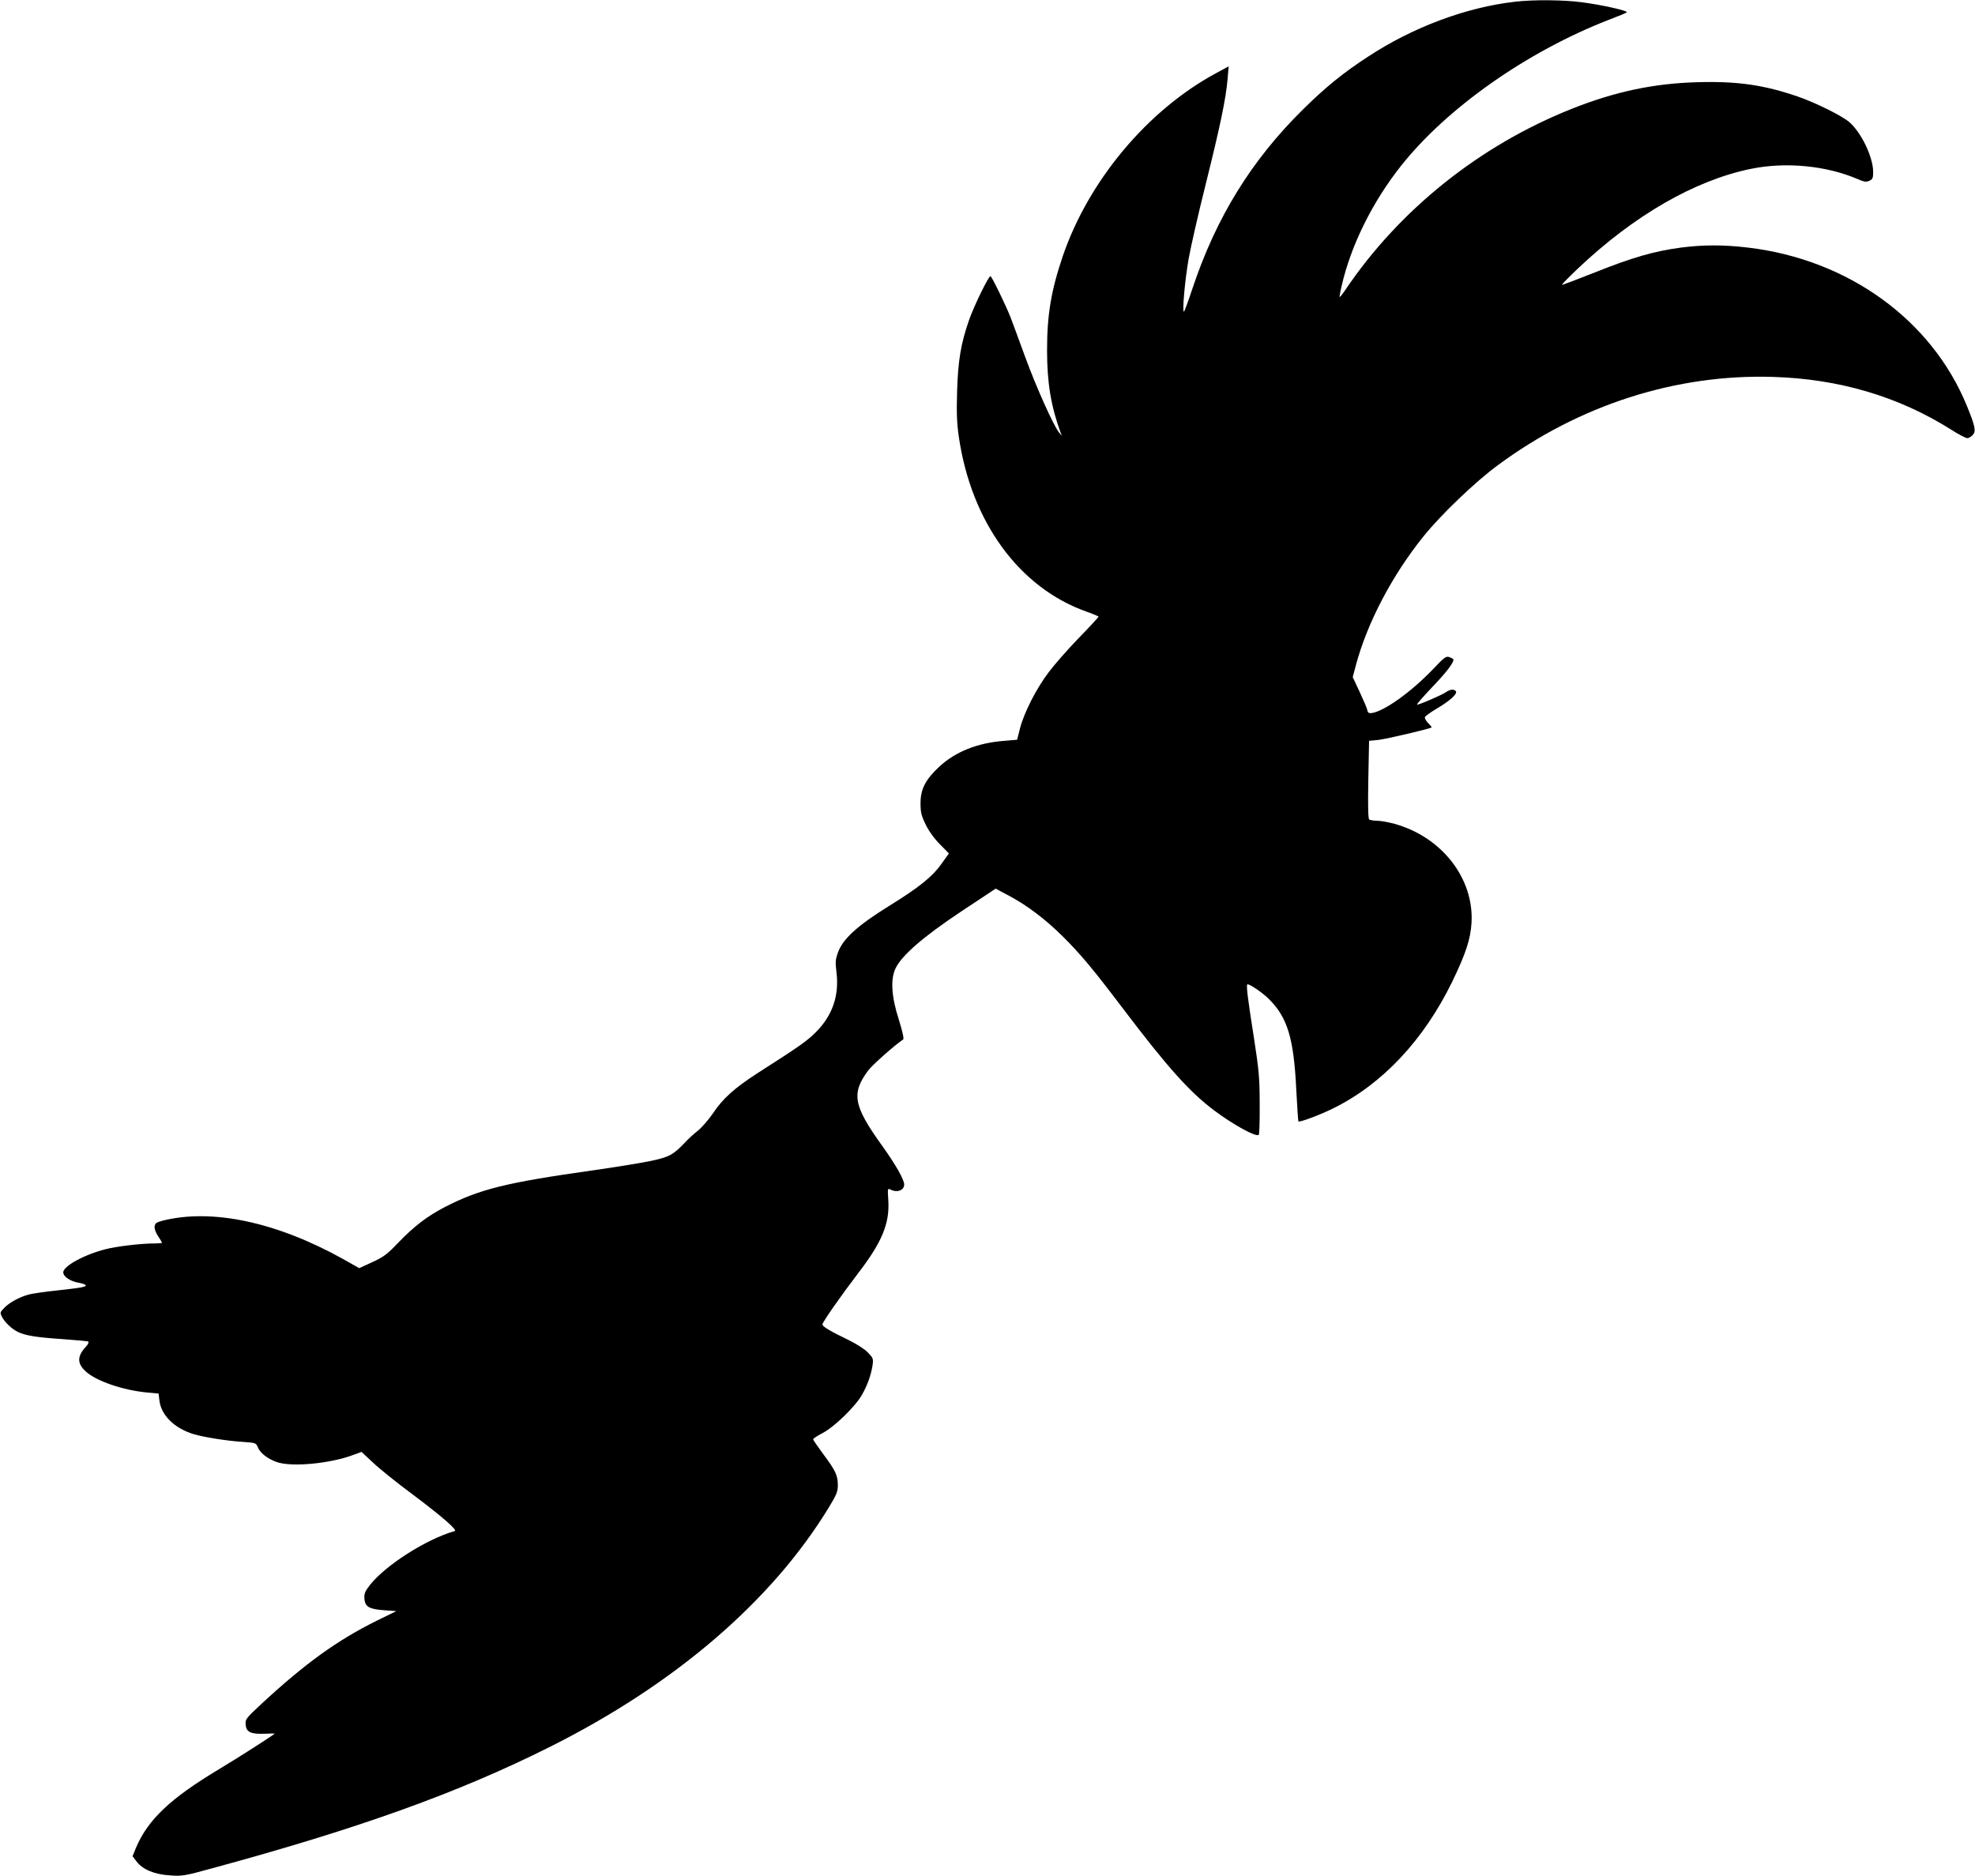
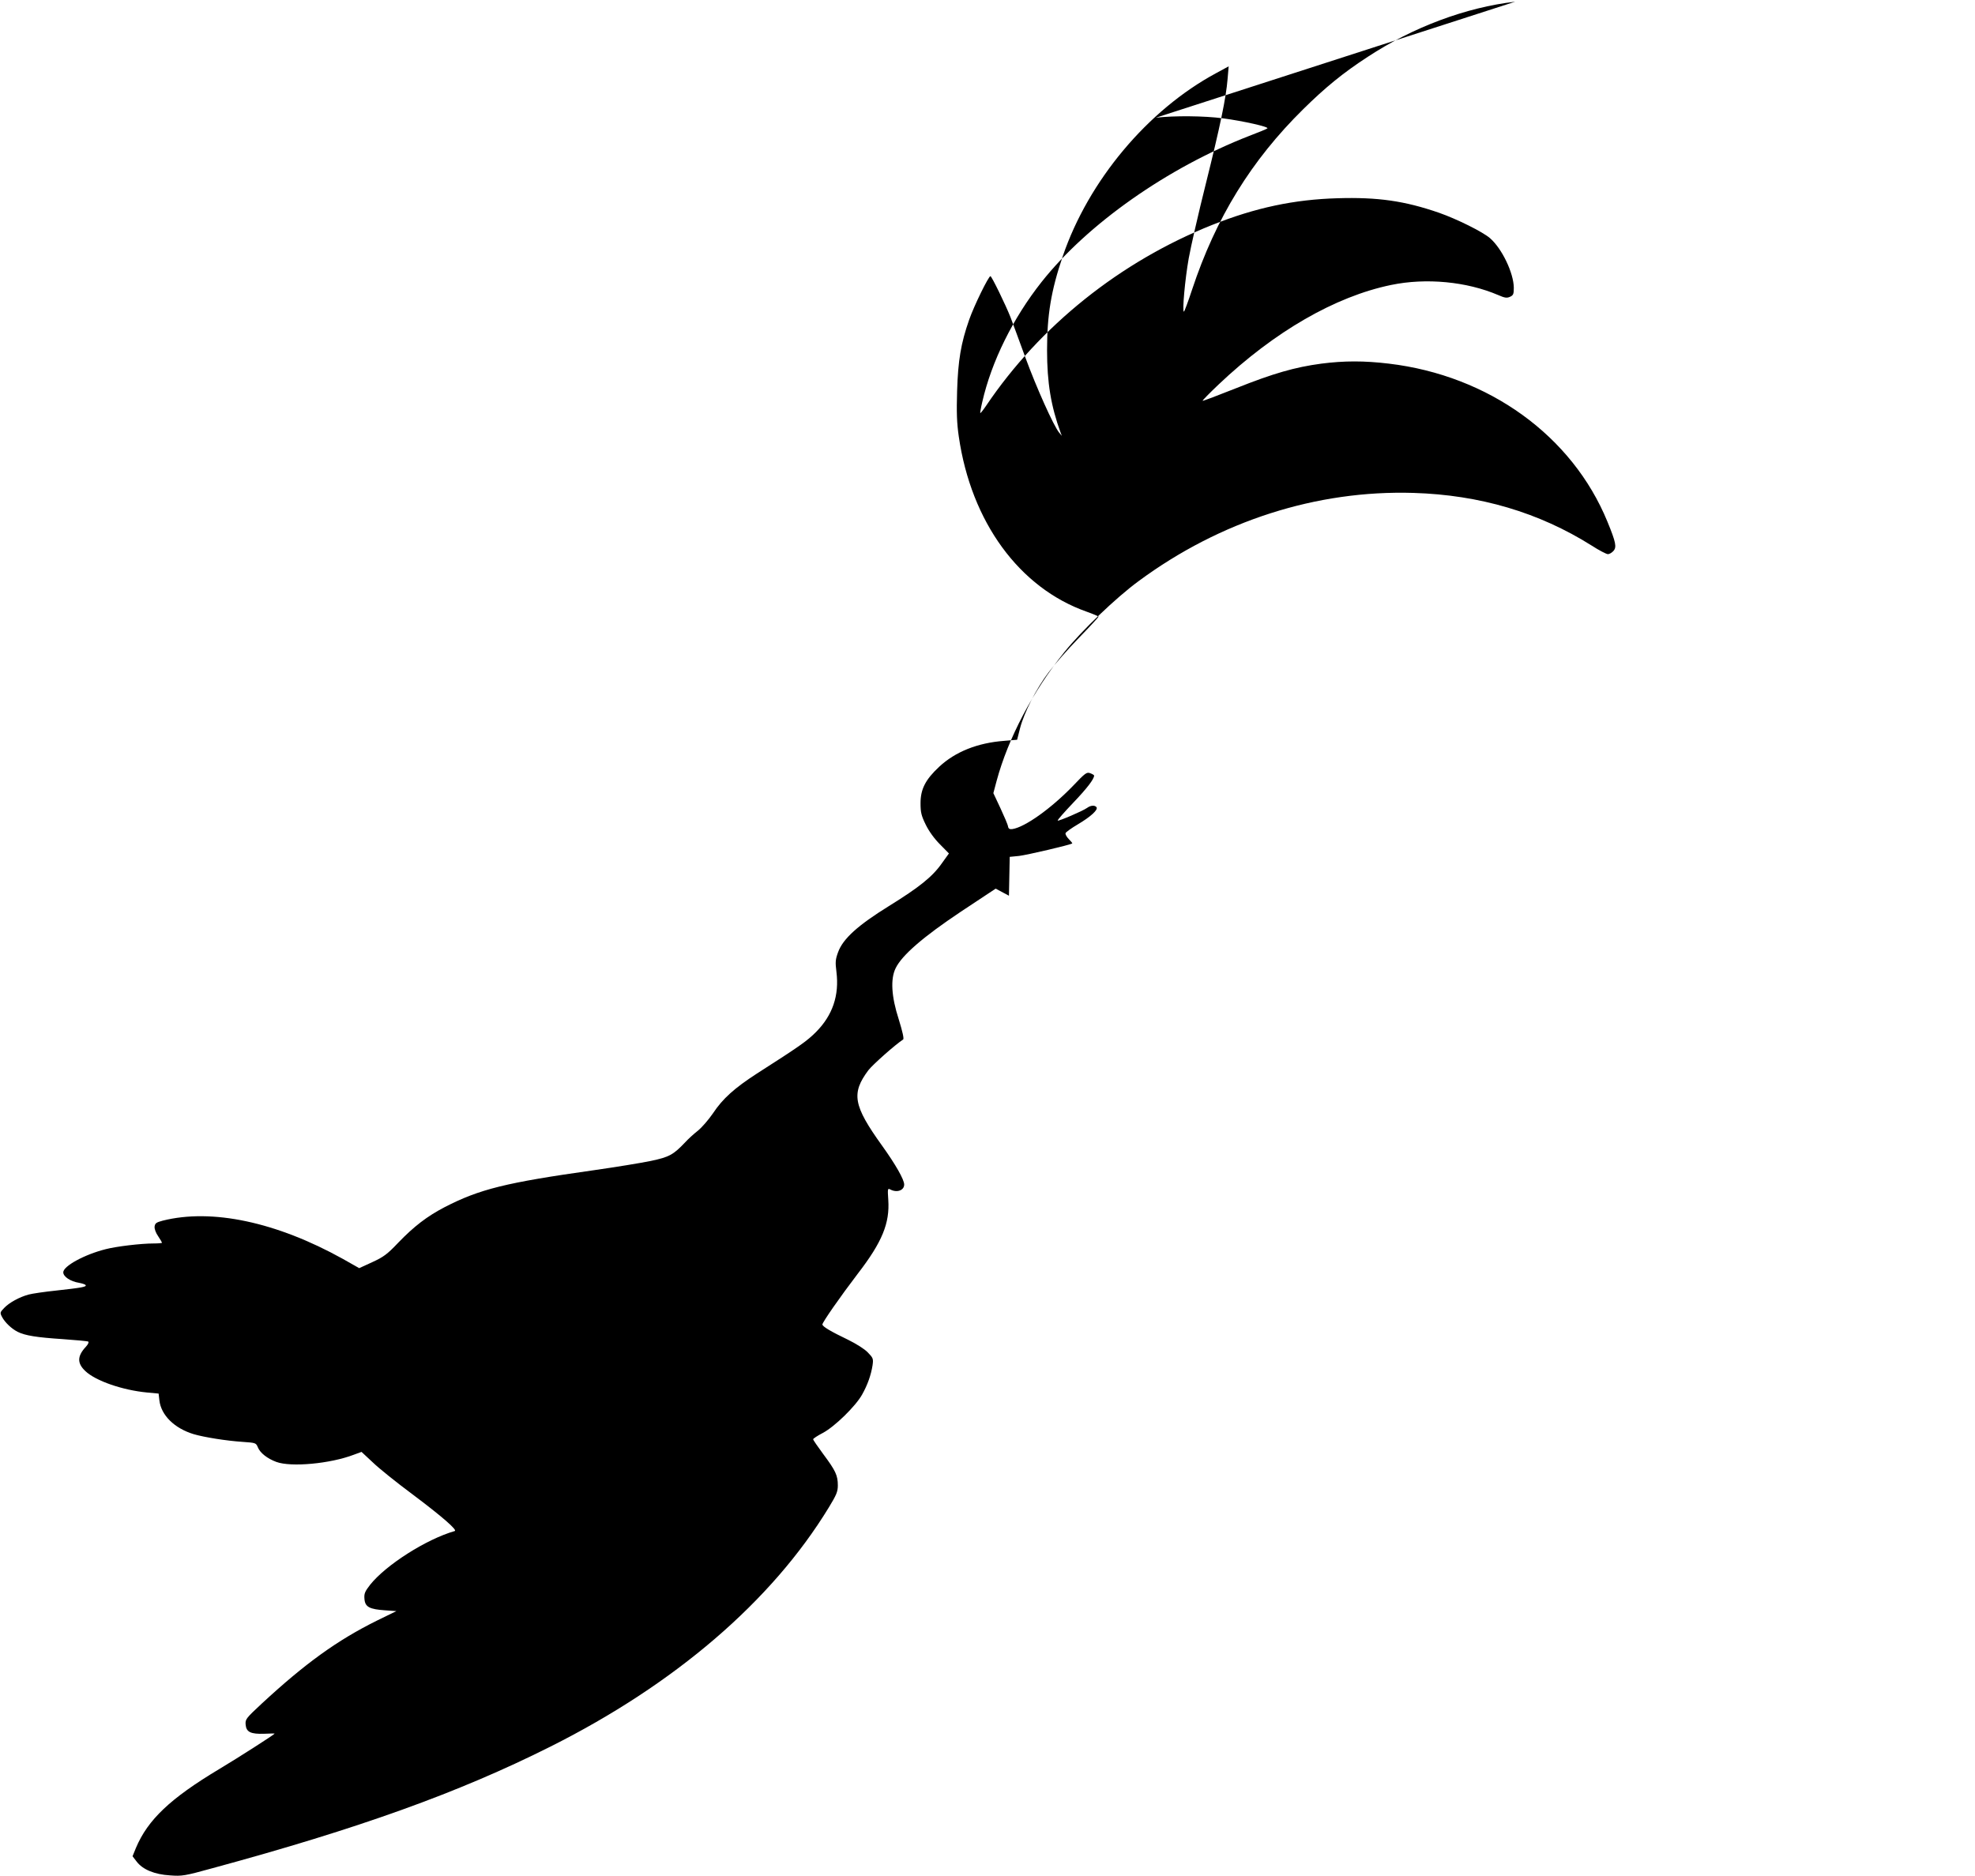
<svg xmlns="http://www.w3.org/2000/svg" version="1.0" width="1280pt" height="1216pt" viewBox="0 0 1280 1216" preserveAspectRatio="xMidYMid meet">
  <g transform="translate(0,1216) scale(0.1,-0.1)" fill="#000000" stroke="none">
-     <path d="M9820 12149 c-317 -36 -663 -165 -955 -357 -160 -104 -275 -198 -419 -340 -336 -331 -566 -704 -720 -1169 -26 -79 -50 -143 -53 -143 -12 0 7 209 31 345 14 77 63 293 110 480 94 377 132 560 142 683 l7 82 -81 -44 c-444 -239 -827 -697 -994 -1186 -76 -224 -102 -381 -102 -610 0 -211 25 -361 88 -535 l8 -20 -17 20 c-37 45 -148 293 -220 489 -42 115 -85 232 -96 260 -31 79 -122 266 -130 266 -12 0 -106 -191 -138 -283 -53 -151 -72 -263 -78 -462 -4 -139 -2 -206 11 -295 80 -553 392 -981 829 -1135 42 -15 77 -30 77 -32 0 -3 -58 -66 -129 -139 -72 -74 -159 -174 -195 -222 -81 -107 -159 -262 -185 -362 l-19 -75 -83 -7 c-174 -13 -318 -71 -422 -168 -89 -83 -121 -145 -121 -236 0 -60 5 -81 34 -140 21 -43 56 -91 92 -127 l58 -59 -46 -64 c-61 -87 -146 -155 -343 -277 -200 -124 -297 -211 -329 -298 -18 -49 -19 -65 -11 -129 19 -152 -25 -281 -132 -389 -59 -59 -104 -91 -384 -270 -145 -94 -221 -162 -284 -257 -28 -41 -72 -92 -98 -113 -27 -21 -64 -55 -83 -76 -76 -80 -103 -95 -222 -120 -62 -13 -228 -40 -368 -60 -574 -81 -742 -123 -969 -240 -113 -59 -198 -124 -300 -230 -71 -75 -96 -93 -168 -126 l-85 -39 -106 60 c-430 239 -849 328 -1167 248 -42 -11 -50 -17 -53 -38 -2 -15 8 -42 23 -63 14 -21 25 -40 25 -42 0 -3 -25 -5 -55 -5 -81 0 -241 -19 -310 -37 -139 -35 -275 -110 -275 -150 0 -28 46 -59 102 -68 21 -4 40 -10 43 -15 7 -11 -25 -17 -189 -35 -77 -8 -158 -20 -180 -26 -60 -16 -127 -53 -159 -87 -27 -28 -28 -31 -14 -58 19 -36 62 -77 102 -97 48 -24 123 -36 291 -47 86 -6 161 -13 166 -16 5 -4 -1 -18 -15 -33 -57 -61 -58 -107 -4 -158 67 -64 242 -124 400 -139 l75 -7 5 -44 c11 -96 97 -181 222 -219 68 -20 211 -43 317 -50 84 -6 87 -6 99 -35 15 -37 61 -73 120 -95 95 -35 349 -12 503 47 l49 18 73 -68 c39 -38 155 -131 256 -206 196 -147 295 -234 275 -239 -184 -53 -445 -219 -548 -348 -34 -44 -40 -57 -37 -92 4 -52 32 -67 135 -74 l72 -5 -127 -62 c-258 -128 -465 -278 -745 -537 -103 -96 -108 -102 -105 -137 4 -48 33 -62 121 -59 37 2 67 2 67 1 0 -5 -237 -157 -361 -231 -315 -189 -461 -327 -538 -510 l-22 -54 27 -35 c39 -51 115 -83 216 -89 78 -6 95 -3 273 46 951 258 1597 490 2191 788 808 405 1435 943 1805 1550 50 82 59 103 59 144 0 65 -15 96 -94 202 -36 49 -66 92 -66 97 0 4 28 23 63 41 77 41 212 173 254 248 36 64 58 127 68 190 6 43 4 48 -31 84 -21 22 -75 56 -128 82 -113 54 -166 86 -166 99 0 14 114 178 230 330 158 205 207 327 197 477 -5 73 -4 77 13 68 43 -23 90 -6 90 32 0 32 -55 129 -144 253 -186 259 -200 338 -88 488 29 37 173 165 225 199 7 4 -3 49 -28 130 -48 148 -55 263 -20 333 41 84 179 203 420 364 l228 151 86 -46 c114 -60 236 -152 346 -261 118 -117 199 -214 395 -473 289 -381 428 -536 588 -657 124 -93 273 -175 290 -159 4 4 7 94 6 199 0 169 -5 220 -36 422 -42 264 -53 355 -43 355 18 0 101 -57 140 -97 119 -118 160 -254 176 -583 6 -113 12 -207 14 -209 8 -7 145 44 230 87 316 157 582 441 766 817 89 184 120 278 126 385 16 287 -193 555 -499 640 -40 11 -91 20 -113 20 -22 0 -45 4 -51 8 -7 5 -9 83 -6 258 l5 252 61 6 c51 6 334 72 344 81 2 2 -8 14 -22 28 -14 14 -24 32 -21 39 3 7 39 33 80 57 81 48 131 93 121 110 -10 15 -38 14 -62 -4 -30 -21 -185 -87 -190 -82 -3 3 42 54 99 114 90 94 137 155 137 178 0 3 -11 10 -25 15 -23 9 -32 2 -112 -82 -142 -147 -312 -268 -393 -280 -18 -2 -25 2 -28 17 -1 11 -24 64 -49 118 l-46 98 21 79 c74 275 235 582 439 835 112 139 335 353 481 460 529 391 1155 591 1782 572 430 -13 814 -127 1154 -341 48 -31 96 -56 106 -56 9 0 25 9 35 20 23 25 17 56 -38 190 -228 557 -769 948 -1417 1025 -159 19 -289 19 -437 0 -172 -23 -311 -63 -552 -159 -118 -47 -216 -84 -218 -82 -2 2 45 50 104 106 362 343 755 570 1118 645 227 47 490 22 695 -66 41 -18 55 -20 75 -11 22 10 25 18 25 59 -1 95 -76 253 -154 321 -47 41 -214 124 -331 165 -223 77 -397 102 -658 94 -280 -8 -531 -61 -812 -173 -595 -237 -1116 -654 -1465 -1172 -19 -28 -36 -49 -38 -48 -1 2 4 35 13 72 60 263 199 544 385 779 298 376 816 740 1345 946 61 23 114 45 118 49 11 10 -159 48 -288 65 -119 16 -315 18 -435 4z" />
+     <path d="M9820 12149 c-317 -36 -663 -165 -955 -357 -160 -104 -275 -198 -419 -340 -336 -331 -566 -704 -720 -1169 -26 -79 -50 -143 -53 -143 -12 0 7 209 31 345 14 77 63 293 110 480 94 377 132 560 142 683 l7 82 -81 -44 c-444 -239 -827 -697 -994 -1186 -76 -224 -102 -381 -102 -610 0 -211 25 -361 88 -535 l8 -20 -17 20 c-37 45 -148 293 -220 489 -42 115 -85 232 -96 260 -31 79 -122 266 -130 266 -12 0 -106 -191 -138 -283 -53 -151 -72 -263 -78 -462 -4 -139 -2 -206 11 -295 80 -553 392 -981 829 -1135 42 -15 77 -30 77 -32 0 -3 -58 -66 -129 -139 -72 -74 -159 -174 -195 -222 -81 -107 -159 -262 -185 -362 l-19 -75 -83 -7 c-174 -13 -318 -71 -422 -168 -89 -83 -121 -145 -121 -236 0 -60 5 -81 34 -140 21 -43 56 -91 92 -127 l58 -59 -46 -64 c-61 -87 -146 -155 -343 -277 -200 -124 -297 -211 -329 -298 -18 -49 -19 -65 -11 -129 19 -152 -25 -281 -132 -389 -59 -59 -104 -91 -384 -270 -145 -94 -221 -162 -284 -257 -28 -41 -72 -92 -98 -113 -27 -21 -64 -55 -83 -76 -76 -80 -103 -95 -222 -120 -62 -13 -228 -40 -368 -60 -574 -81 -742 -123 -969 -240 -113 -59 -198 -124 -300 -230 -71 -75 -96 -93 -168 -126 l-85 -39 -106 60 c-430 239 -849 328 -1167 248 -42 -11 -50 -17 -53 -38 -2 -15 8 -42 23 -63 14 -21 25 -40 25 -42 0 -3 -25 -5 -55 -5 -81 0 -241 -19 -310 -37 -139 -35 -275 -110 -275 -150 0 -28 46 -59 102 -68 21 -4 40 -10 43 -15 7 -11 -25 -17 -189 -35 -77 -8 -158 -20 -180 -26 -60 -16 -127 -53 -159 -87 -27 -28 -28 -31 -14 -58 19 -36 62 -77 102 -97 48 -24 123 -36 291 -47 86 -6 161 -13 166 -16 5 -4 -1 -18 -15 -33 -57 -61 -58 -107 -4 -158 67 -64 242 -124 400 -139 l75 -7 5 -44 c11 -96 97 -181 222 -219 68 -20 211 -43 317 -50 84 -6 87 -6 99 -35 15 -37 61 -73 120 -95 95 -35 349 -12 503 47 l49 18 73 -68 c39 -38 155 -131 256 -206 196 -147 295 -234 275 -239 -184 -53 -445 -219 -548 -348 -34 -44 -40 -57 -37 -92 4 -52 32 -67 135 -74 l72 -5 -127 -62 c-258 -128 -465 -278 -745 -537 -103 -96 -108 -102 -105 -137 4 -48 33 -62 121 -59 37 2 67 2 67 1 0 -5 -237 -157 -361 -231 -315 -189 -461 -327 -538 -510 l-22 -54 27 -35 c39 -51 115 -83 216 -89 78 -6 95 -3 273 46 951 258 1597 490 2191 788 808 405 1435 943 1805 1550 50 82 59 103 59 144 0 65 -15 96 -94 202 -36 49 -66 92 -66 97 0 4 28 23 63 41 77 41 212 173 254 248 36 64 58 127 68 190 6 43 4 48 -31 84 -21 22 -75 56 -128 82 -113 54 -166 86 -166 99 0 14 114 178 230 330 158 205 207 327 197 477 -5 73 -4 77 13 68 43 -23 90 -6 90 32 0 32 -55 129 -144 253 -186 259 -200 338 -88 488 29 37 173 165 225 199 7 4 -3 49 -28 130 -48 148 -55 263 -20 333 41 84 179 203 420 364 l228 151 86 -46 l5 252 61 6 c51 6 334 72 344 81 2 2 -8 14 -22 28 -14 14 -24 32 -21 39 3 7 39 33 80 57 81 48 131 93 121 110 -10 15 -38 14 -62 -4 -30 -21 -185 -87 -190 -82 -3 3 42 54 99 114 90 94 137 155 137 178 0 3 -11 10 -25 15 -23 9 -32 2 -112 -82 -142 -147 -312 -268 -393 -280 -18 -2 -25 2 -28 17 -1 11 -24 64 -49 118 l-46 98 21 79 c74 275 235 582 439 835 112 139 335 353 481 460 529 391 1155 591 1782 572 430 -13 814 -127 1154 -341 48 -31 96 -56 106 -56 9 0 25 9 35 20 23 25 17 56 -38 190 -228 557 -769 948 -1417 1025 -159 19 -289 19 -437 0 -172 -23 -311 -63 -552 -159 -118 -47 -216 -84 -218 -82 -2 2 45 50 104 106 362 343 755 570 1118 645 227 47 490 22 695 -66 41 -18 55 -20 75 -11 22 10 25 18 25 59 -1 95 -76 253 -154 321 -47 41 -214 124 -331 165 -223 77 -397 102 -658 94 -280 -8 -531 -61 -812 -173 -595 -237 -1116 -654 -1465 -1172 -19 -28 -36 -49 -38 -48 -1 2 4 35 13 72 60 263 199 544 385 779 298 376 816 740 1345 946 61 23 114 45 118 49 11 10 -159 48 -288 65 -119 16 -315 18 -435 4z" />
  </g>
</svg>